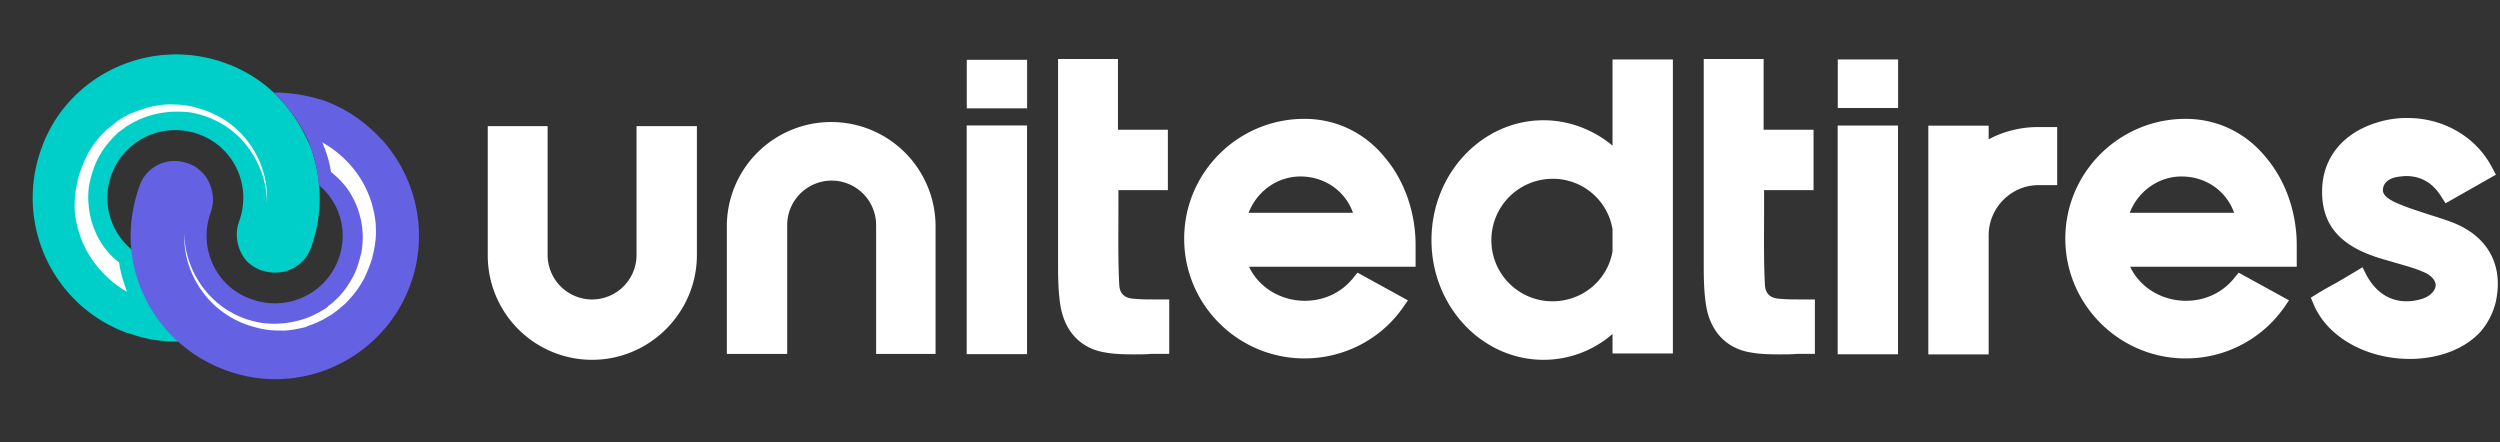
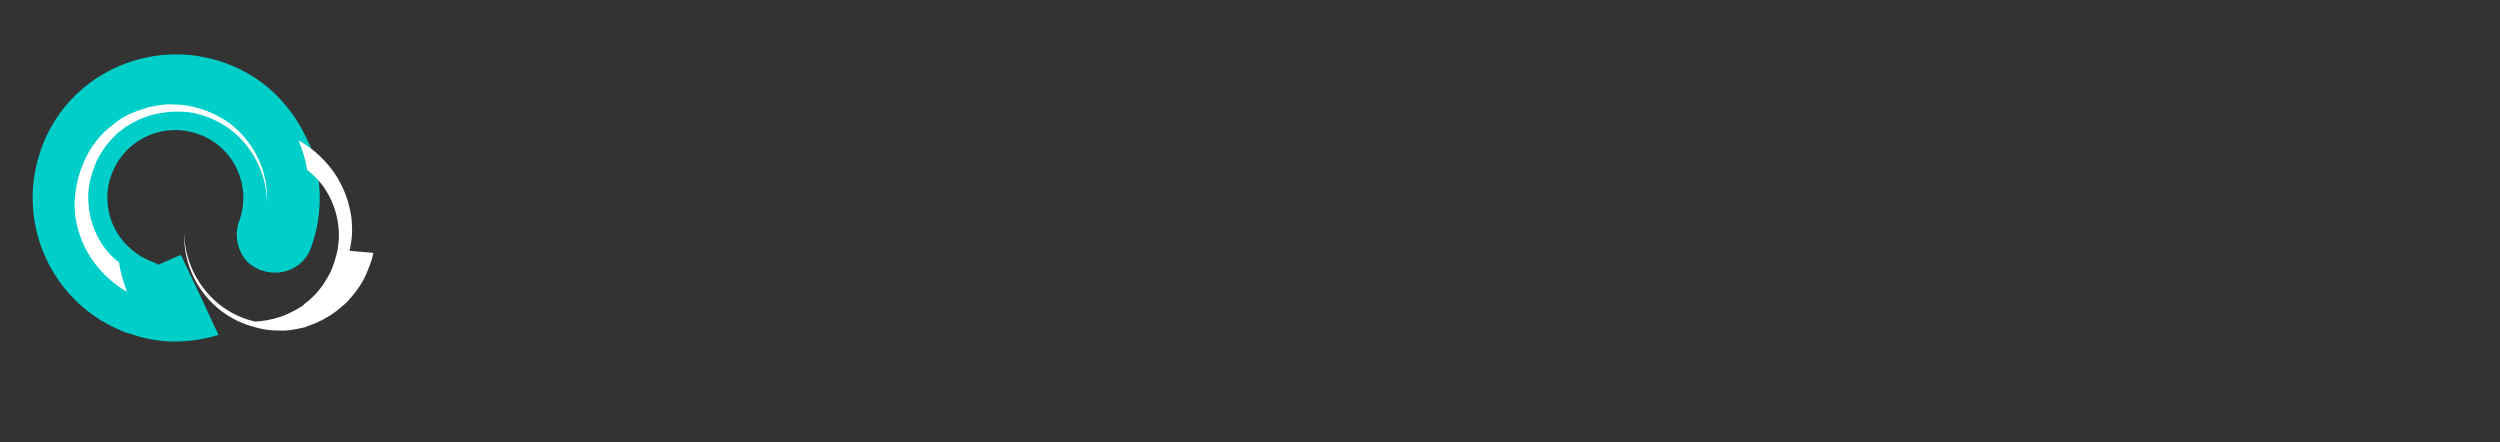
<svg xmlns="http://www.w3.org/2000/svg" width="147" height="26" fill="none">
  <rect width="100%" height="100%" fill="#333333" stroke="none" />
-   <path d="M34.816 21.157a6.137 6.137 0 0 1-6.136-6.136V7.418h3.52v7.577a2.619 2.619 0 0 0 2.615 2.614 2.619 2.619 0 0 0 2.614-2.614V7.418h3.549v7.577c0 3.388-2.775 6.162-6.163 6.162zm16.7-.32v-7.603a2.619 2.619 0 0 0-2.615-2.615 2.619 2.619 0 0 0-2.614 2.615v7.577h-3.549v-7.577a6.137 6.137 0 0 1 12.273 0v7.577h-3.495v.026zm39.245.32c-3.628 0-6.59-3.148-6.59-7.043s2.962-7.043 6.59-7.043c1.468 0 2.909.534 4.056 1.494V3.496h3.548v17.288h-3.548v-1.147a6.173 6.173 0 0 1-4.055 1.52zm.534-10.644a3.604 3.604 0 0 0-3.602 3.601 3.587 3.587 0 0 0 3.602 3.602c1.734 0 3.228-1.227 3.522-2.935v-1.307a3.553 3.553 0 0 0-3.522-2.961zm22.09 10.297V7.39h3.548v.801a6.203 6.203 0 0 1 2.935-.72h1.094v3.415h-1.094c-1.601 0-2.908 1.307-2.935 2.908v7.043h-3.548v-.027zm-36.685.265c-3.894 0-7.07-3.148-7.07-7.043 0-3.896 3.176-7.044 7.07-7.044 1.842 0 3.549.8 4.75 2.295 1.147 1.36 1.787 3.228 1.787 5.122v1.28h-9.791c.56 1.201 1.84 2.001 3.281 2.001 1.12 0 2.161-.48 2.855-1.36l.24-.294 2.962 1.628-.294.427c-1.307 1.867-3.468 2.988-5.79 2.988zm2.855-8.564c-.453-1.28-1.654-2.134-3.094-2.134-1.361 0-2.561.88-3.042 2.134h6.136zm48.956 8.564c-3.895 0-7.07-3.175-7.07-7.043 0-3.896 3.175-7.044 7.07-7.044 1.841 0 3.549.8 4.749 2.295 1.147 1.36 1.788 3.228 1.788 5.122v1.28h-9.792c.561 1.201 1.841 2.001 3.282 2.001 1.12 0 2.161-.48 2.855-1.36l.24-.294 2.961 1.628-.293.427a7.06 7.06 0 0 1-5.79 2.988zm2.855-8.564c-.454-1.28-1.654-2.134-3.095-2.134-1.36 0-2.561.88-3.041 2.134h6.136zm10.325 8.593c-2.321 0-4.429-1.067-5.389-2.695a3.218 3.218 0 0 1-.267-.533l-.16-.374.347-.213c.347-.214.72-.427 1.12-.64.374-.214.774-.454 1.174-.694l.4-.24.214.427c.533 1.014 1.36 1.574 2.374 1.574.32 0 .641-.054.961-.16.32-.107.693-.374.747-.72.053-.374-.347-.668-.561-.774-.56-.267-1.173-.427-1.814-.614-.427-.133-.88-.24-1.307-.4-2.108-.747-3.041-2.001-2.988-3.922.053-1.867 1.227-3.308 3.228-3.922a5.809 5.809 0 0 1 1.788-.266c2.134 0 4.055 1.12 4.989 2.934l.213.4-2.961 1.681-.24-.373c-.507-.827-1.201-1.228-2.081-1.228-.161 0-.347.027-.534.054-.293.053-.774.213-.827.72-.053.374.427.614.614.72.667.32 1.387.534 2.107.774.427.134.854.267 1.281.427 2.027.747 3.014 2.348 2.694 4.375-.106.774-.48 1.52-.933 2.055-.934 1.04-2.482 1.627-4.189 1.627zm-81.301-.279V7.379h-3.548v13.446h3.548zm.004-14.455V3.516h-3.548V6.37h3.548zm51.215-.02V3.497h-3.548v2.855h3.548zm-.006 14.479V7.383h-3.548v13.446h3.548zm-44.826.008c-.507 0-1.174 0-1.76-.107-1.441-.213-2.429-1.227-2.669-2.801-.133-.854-.133-1.734-.133-2.561v-11.9h3.521V7.63h2.935v3.548h-2.908v1.2c0 1.521-.027 2.989.053 4.43.027.293.16.666.72.746.481.053.881.053 1.388.053h.827v3.202h-1.067c-.32.027-.614.027-.907.027zm37.965 0c-.507 0-1.174 0-1.761-.107-1.441-.213-2.428-1.227-2.668-2.801-.133-.854-.133-1.734-.133-2.561v-11.9h3.521V7.63h2.935v3.548h-2.908v1.2c0 1.521-.027 2.989.053 4.43.027.293.16.666.721.746.48.053.88.053 1.387.053h.827v3.202h-1.067c-.294.027-.614.027-.907.027z" fill="#fff" />
  <path d="M2.438 8.724c-1.597 4.388.632 9.233 5.02 10.848.053.017.158.052.21.052a7.766 7.766 0 0 0 2.756.457 8.939 8.939 0 0 0 2.422-.387L11.828 17.5l-1.193-2.51-.21.088-1.124.492c-.105-.088-.246-.14-.369-.193a3.823 3.823 0 0 1-1.21-.72 3.953 3.953 0 0 1-1.16-4.405c.79-2.09 3.055-3.107 5.144-2.352 2.088.772 3.106 3.053 2.351 5.125-.245.667-.14 1.421.211 2 .21.352.51.615.913.79.07.036.14.088.228.088 1.176.404 2.475-.175 2.879-1.351.684-1.86.649-3.827.087-5.582a.517.517 0 0 0-.087-.228.517.517 0 0 0-.088-.228.626.626 0 0 0-.07-.158c-.053-.07-.07-.176-.123-.263a9.025 9.025 0 0 0-1.931-2.668 8.178 8.178 0 0 0-2.843-1.72c-4.37-1.58-9.25.667-10.795 5.02z" fill="#00CEC9" />
-   <path d="M16.112 5.441c.105.14 1.088 1.036 1.773 2.352a8.01 8.01 0 0 1 .86 3.09c1.228 1 1.755 2.738 1.158 4.352-.772 2.089-3.072 3.107-5.125 2.352-2.089-.72-3.142-3.019-2.387-5.107.228-.65.14-1.282-.14-1.843-.176-.351-.475-.65-.843-.878a3.86 3.86 0 0 0-.369-.158c-1.158-.421-2.44.158-2.843 1.352-.439 1.246-.597 2.51-.474 3.738a8.423 8.423 0 0 0 2.72 5.371 8.62 8.62 0 0 0 2.826 1.703c4.37 1.632 9.233-.632 10.847-4.985 1.124-3.054.369-6.319-1.667-8.583-.035 0-.035-.017-.035-.017a8.534 8.534 0 0 0-3.353-2.265c-.07 0-1.28-.474-2.948-.474z" fill="#6461E2" />
-   <path fill-rule="evenodd" clip-rule="evenodd" d="m21.955 14.87-.087.368a9.638 9.638 0 0 1-.44 1.105 5.871 5.871 0 0 1-.894 1.264 2 2 0 0 1-.334.334c-.07.07-.158.123-.228.193-.088.088-.193.158-.316.245-.105.088-.228.159-.316.211l-.333.193c-.053.035-.106.053-.176.088a.81.81 0 0 0-.175.088c-.123.052-.229.088-.351.14a2.09 2.09 0 0 0-.352.14c-.491.106-1.017.229-1.509.194a4.902 4.902 0 0 1-1.51-.211 5.383 5.383 0 0 1-1.386-.58c-1.738-1.017-2.808-2.983-2.703-4.949-.018 1.896 1.123 3.809 2.808 4.704a5 5 0 0 0 1.352.51c.456.122.948.14 1.404.122a5.57 5.57 0 0 0 1.369-.246c.018 0 .035-.017.07-.017.193-.07.404-.14.597-.246l.316-.158.298-.175a.777.777 0 0 0 .264-.211c.105-.07.193-.158.263-.193.053-.07.123-.123.193-.193.105-.106.21-.193.298-.316.316-.351.544-.755.755-1.141.193-.421.316-.878.421-1.299.07-.439.106-.913.053-1.351a4.978 4.978 0 0 0-.948-2.475 5.4 5.4 0 0 0-.895-.895 6.49 6.49 0 0 0-.334-1.282.586.586 0 0 0-.087-.21v-.018c-.035-.088-.053-.175-.088-.21v-.018a6.32 6.32 0 0 1 2.176 2.018c.299.457.51.913.685 1.422.07.21.123.457.175.667.053.281.106.58.106.86.035.492-.018.983-.14 1.527z" fill="#fff" />
+   <path fill-rule="evenodd" clip-rule="evenodd" d="m21.955 14.87-.087.368a9.638 9.638 0 0 1-.44 1.105 5.871 5.871 0 0 1-.894 1.264 2 2 0 0 1-.334.334c-.07.07-.158.123-.228.193-.088.088-.193.158-.316.245-.105.088-.228.159-.316.211l-.333.193c-.053.035-.106.053-.176.088a.81.81 0 0 0-.175.088c-.123.052-.229.088-.351.14a2.09 2.09 0 0 0-.352.14c-.491.106-1.017.229-1.509.194a4.902 4.902 0 0 1-1.51-.211 5.383 5.383 0 0 1-1.386-.58c-1.738-1.017-2.808-2.983-2.703-4.949-.018 1.896 1.123 3.809 2.808 4.704a5 5 0 0 0 1.352.51a5.57 5.57 0 0 0 1.369-.246c.018 0 .035-.017.07-.017.193-.07.404-.14.597-.246l.316-.158.298-.175a.777.777 0 0 0 .264-.211c.105-.07.193-.158.263-.193.053-.07.123-.123.193-.193.105-.106.21-.193.298-.316.316-.351.544-.755.755-1.141.193-.421.316-.878.421-1.299.07-.439.106-.913.053-1.351a4.978 4.978 0 0 0-.948-2.475 5.4 5.4 0 0 0-.895-.895 6.49 6.49 0 0 0-.334-1.282.586.586 0 0 0-.087-.21v-.018c-.035-.088-.053-.175-.088-.21v-.018a6.32 6.32 0 0 1 2.176 2.018c.299.457.51.913.685 1.422.07.21.123.457.175.667.053.281.106.58.106.86.035.492-.018.983-.14 1.527z" fill="#fff" />
  <path fill-rule="evenodd" clip-rule="evenodd" d="m4.58 10.55.105-.37c.123-.368.28-.737.456-1.088.246-.456.562-.895.913-1.246a1.97 1.97 0 0 1 .351-.316c.07-.07.158-.123.228-.193.106-.07.193-.158.316-.246.106-.07.228-.158.334-.21l.333-.176c.053-.017.106-.052.176-.07.052-.018.123-.053.175-.07.123-.053.228-.088.351-.123.123-.035.246-.07.351-.123.492-.105 1.018-.21 1.51-.175.509 0 1.018.07 1.51.228.473.123.947.35 1.386.597 1.72 1.035 2.756 3.018 2.615 5.002.035-1.896-1.07-3.826-2.738-4.74-.421-.227-.86-.42-1.334-.526-.456-.14-.948-.14-1.404-.14a5.87 5.87 0 0 0-1.387.228c-.017 0-.035.018-.07.018-.193.07-.404.14-.597.228l-.316.158-.298.175a1.13 1.13 0 0 0-.28.193c-.106.07-.194.158-.282.193-.07.07-.14.123-.193.193-.105.106-.21.194-.298.316-.334.351-.562.738-.772 1.124-.193.403-.334.86-.44 1.299a4.38 4.38 0 0 0-.07 1.351c.07.895.387 1.773.913 2.492.246.334.544.65.878.896.07.473.175.895.316 1.28.017.089.053.159.07.211v.018c.035.088.053.175.088.21v.018a6.365 6.365 0 0 1-2.159-2.053 5.639 5.639 0 0 1-.667-1.44c-.07-.21-.123-.456-.176-.684a4.764 4.764 0 0 1-.087-.86c0-.544.07-1.036.193-1.58z" fill="#fff" />
</svg>